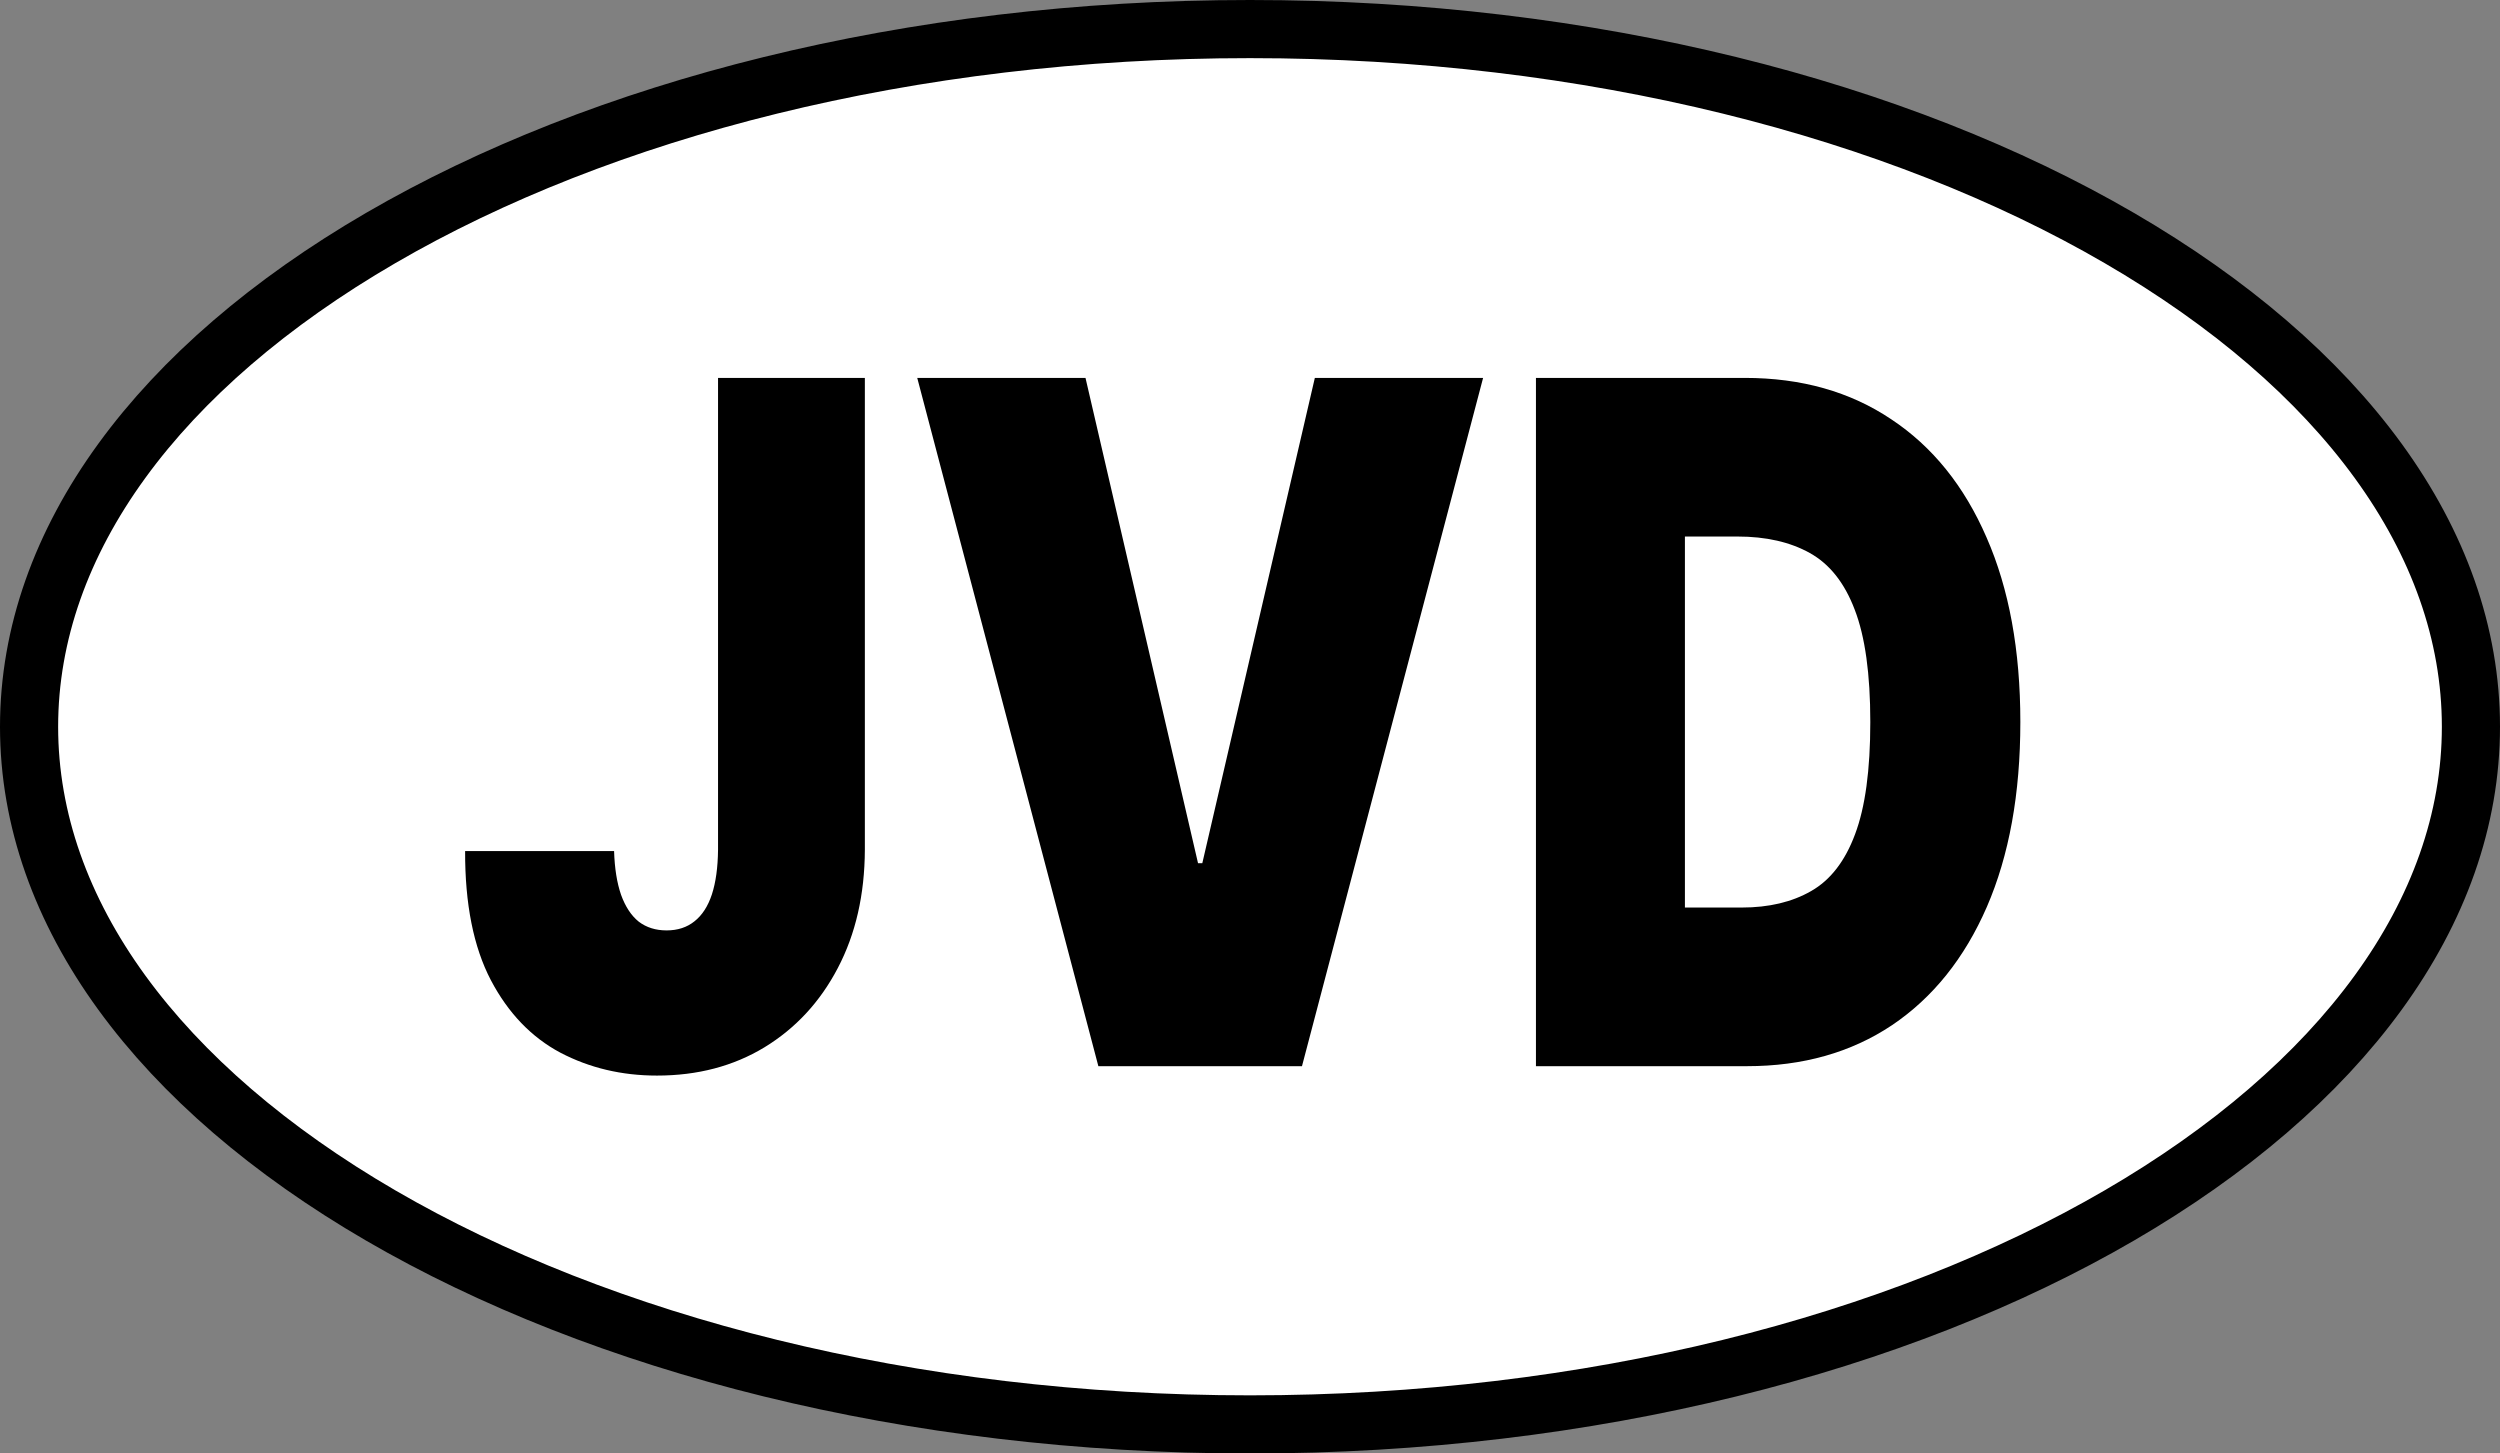
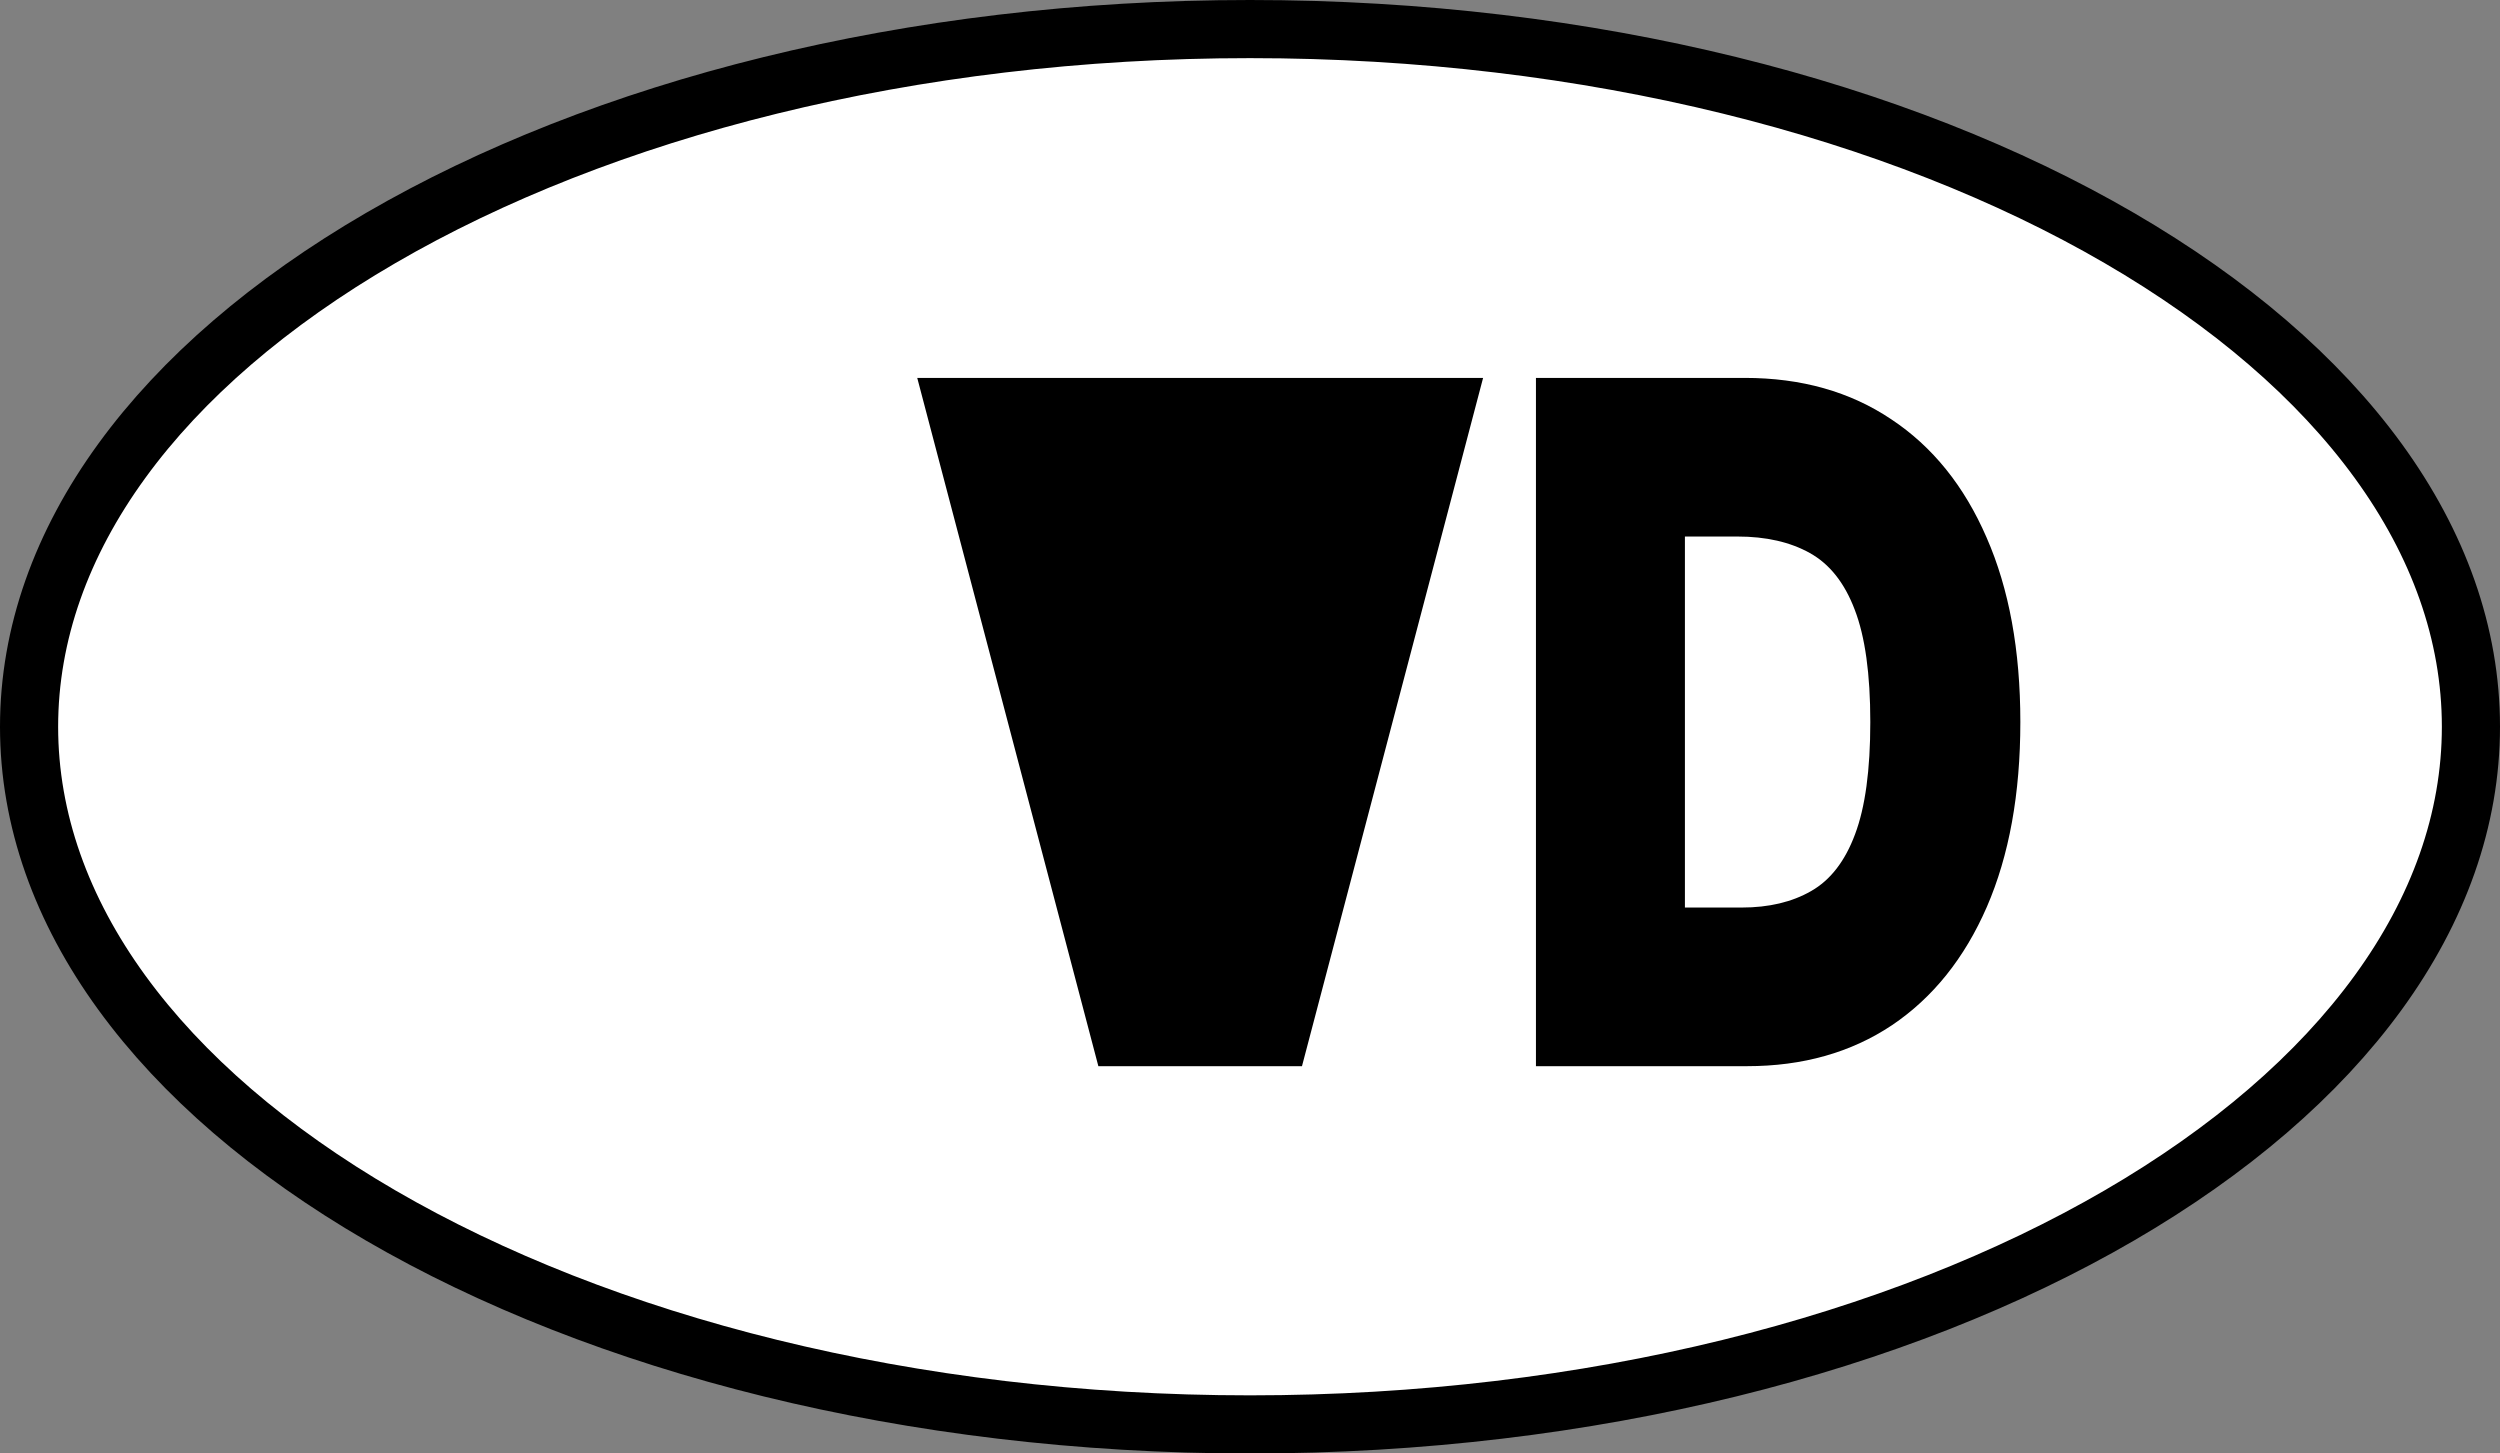
<svg xmlns="http://www.w3.org/2000/svg" width="172" height="100" viewBox="0 0 172 100" fill="none">
  <rect x="0" y="0" width="172" height="100" fill="#808080" stroke="none" />
  <path d="M86 2C109.459 2 130.599 7.533 145.806 16.374C161.063 25.244 170 37.203 170 50C170 62.797 161.063 74.756 145.806 83.626C130.599 92.467 109.459 98 86 98C62.541 98 41.401 92.467 26.194 83.626C10.937 74.756 2 62.797 2 50C2 37.203 10.937 25.244 26.194 16.374C41.401 7.533 62.541 2 86 2Z" fill="white" stroke="black" stroke-width="4" />
-   <path d="M49.401 26H59.502V58.462C59.49 61.545 58.87 64.258 57.641 66.601C56.424 68.929 54.74 70.748 52.59 72.058C50.452 73.353 47.988 74 45.198 74C42.777 74 40.566 73.476 38.562 72.428C36.559 71.364 34.962 69.699 33.77 67.433C32.578 65.152 31.988 62.193 32 58.555H42.249C42.286 59.742 42.446 60.744 42.728 61.561C43.023 62.378 43.429 62.994 43.945 63.41C44.473 63.811 45.112 64.012 45.862 64.012C46.624 64.012 47.263 63.803 47.779 63.387C48.307 62.971 48.707 62.355 48.977 61.538C49.248 60.705 49.389 59.68 49.401 58.462V26Z" fill="black" />
-   <path d="M74.682 26L82.424 59.387H82.719L90.461 26H102.037L89.576 73.353H75.567L63.106 26H74.682Z" fill="black" />
+   <path d="M74.682 26H82.719L90.461 26H102.037L89.576 73.353H75.567L63.106 26H74.682Z" fill="black" />
  <path d="M120.198 73.353H105.673V26H120.051C123.934 26 127.289 26.948 130.115 28.844C132.954 30.724 135.141 33.437 136.677 36.983C138.226 40.513 139 44.744 139 49.676C139 54.609 138.232 58.848 136.696 62.393C135.16 65.923 132.985 68.636 130.171 70.532C127.356 72.412 124.032 73.353 120.198 73.353ZM115.922 62.439H119.83C121.697 62.439 123.289 62.062 124.604 61.306C125.931 60.551 126.939 59.249 127.627 57.399C128.327 55.549 128.677 52.975 128.677 49.676C128.677 46.378 128.321 43.803 127.608 41.954C126.908 40.104 125.876 38.801 124.512 38.046C123.16 37.291 121.501 36.913 119.535 36.913H115.922V62.439Z" fill="black" />
</svg>